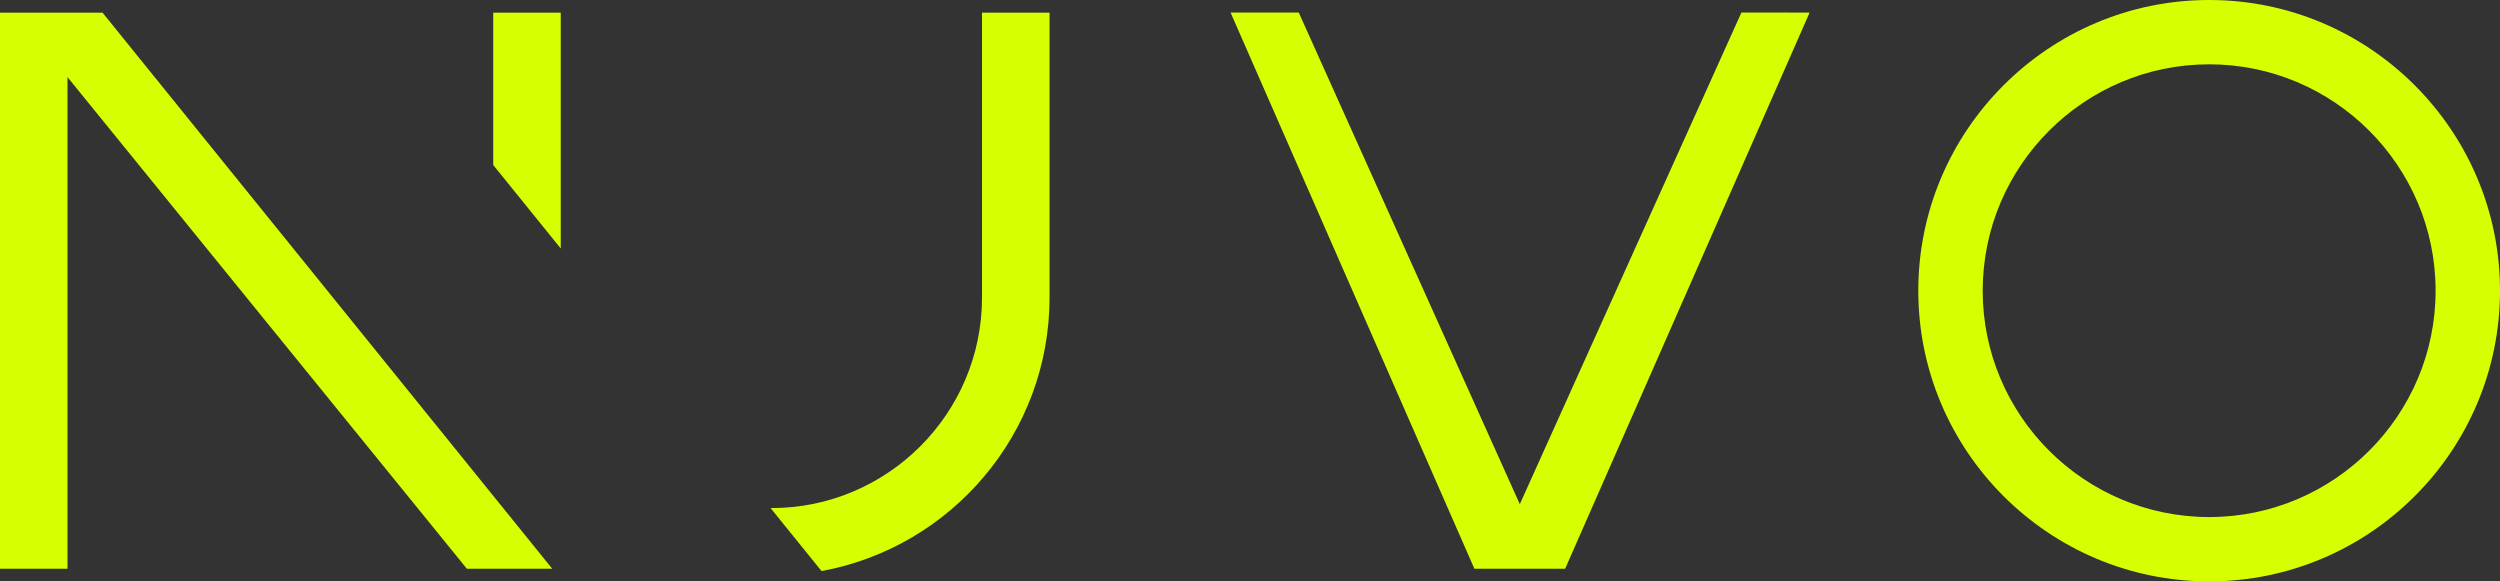
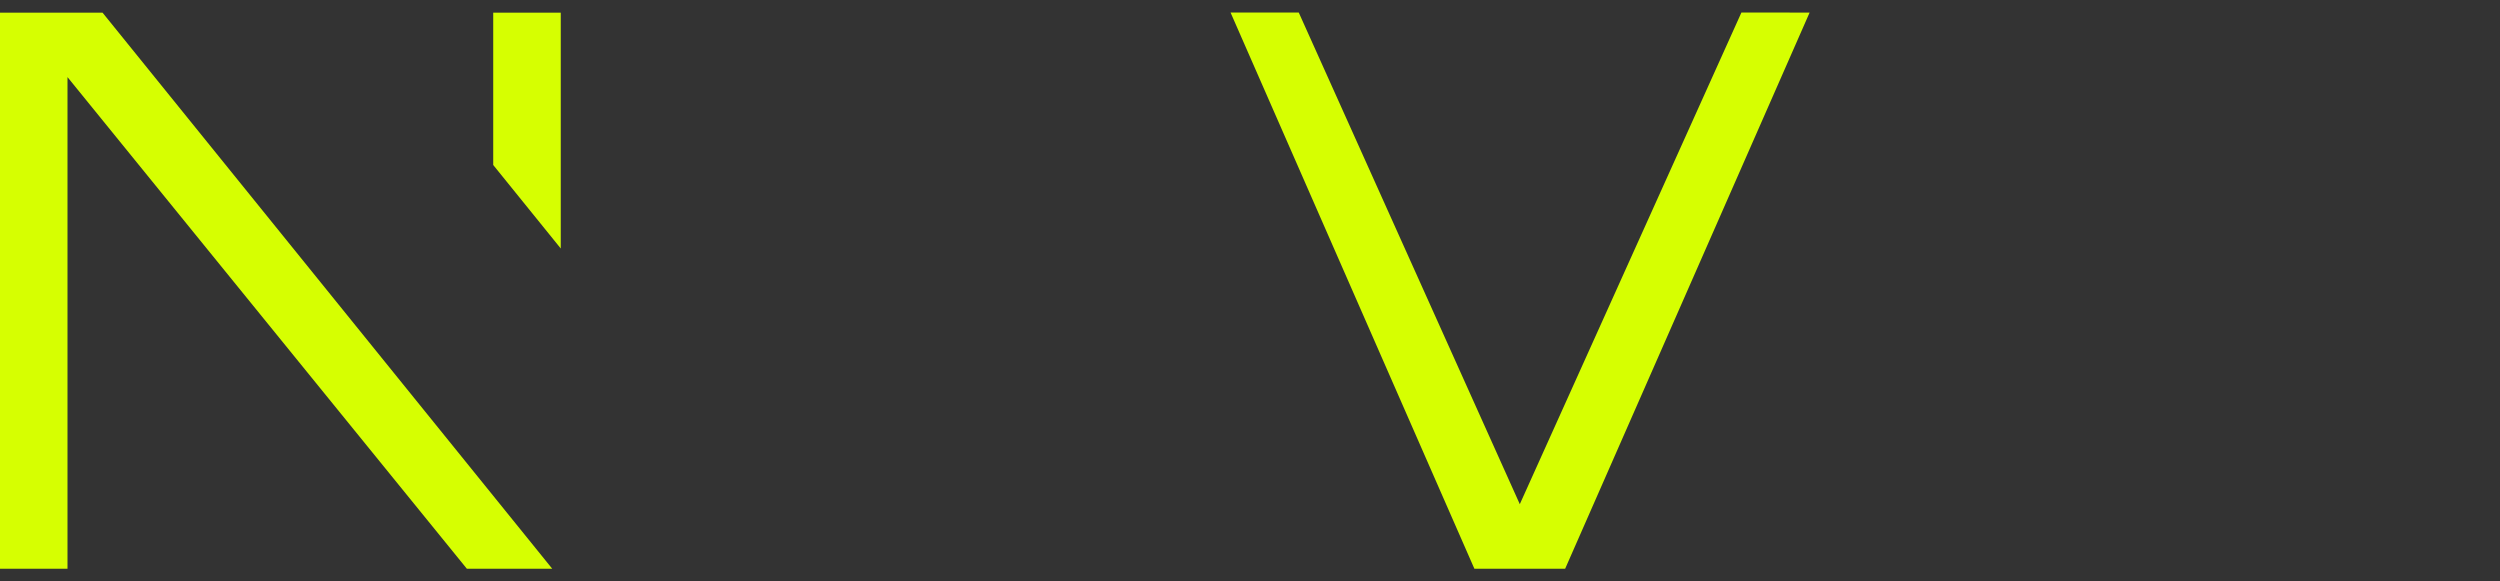
<svg xmlns="http://www.w3.org/2000/svg" width="129" height="30" viewBox="0 0 129 30" fill="none">
  <rect x="0" y="0" width="129" height="30" fill="#333333" stroke="none" />
-   <path d="M113.994 0C105.717 0 98.984 6.728 98.984 15.001C98.984 23.274 105.717 30 113.994 30C122.271 30 129 23.27 129 15.001C129 6.731 122.267 0 113.994 0ZM113.994 26.68C107.551 26.68 102.307 21.44 102.307 15.001C102.307 8.561 107.551 3.319 113.994 3.319C120.437 3.319 125.677 8.56 125.677 15.001C125.677 21.442 120.437 26.68 113.994 26.68Z" fill="#D6FF01" />
  <path d="M25.45 0.653H28.935V12.822L25.45 8.514V0.653Z" fill="#D6FF01" />
-   <path d="M54.157 0.653V15.352C54.157 22.381 49.075 28.246 42.391 29.467L39.763 26.217H39.802C45.797 26.217 50.672 21.343 50.672 15.352V0.653H54.157Z" fill="#D6FF01" />
  <path d="M78.422 26.016L67.016 0.647H63.497L76.078 29.346H80.762L93.376 0.649L89.857 0.647L78.422 26.016Z" fill="#D6FF01" />
  <path d="M28.495 29.347H24.09L3.483 3.979V29.347H0V0.653H5.291L28.495 29.347Z" fill="#D6FF01" />
</svg>